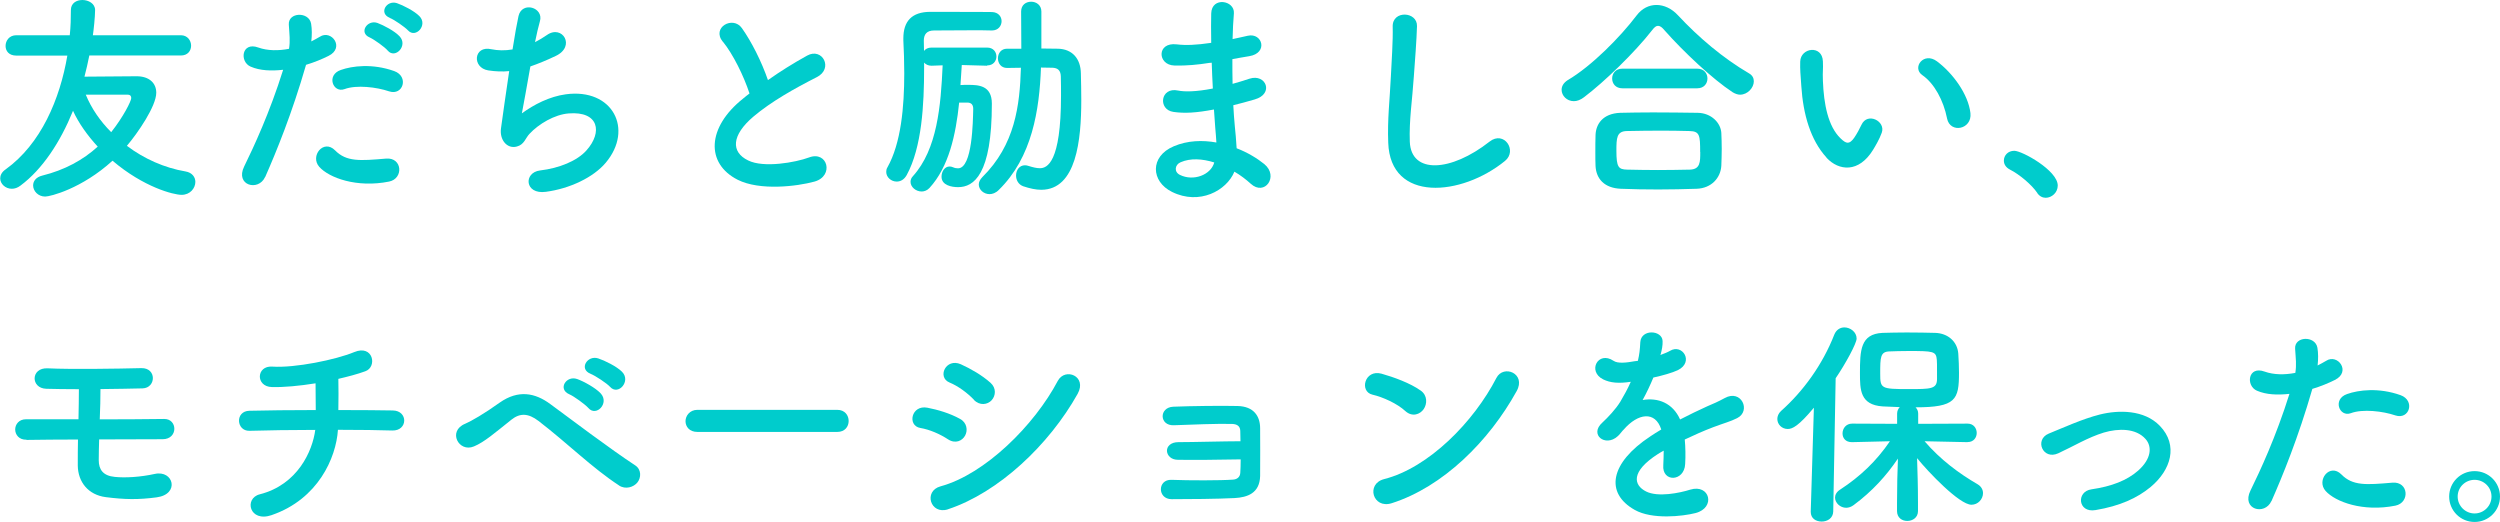
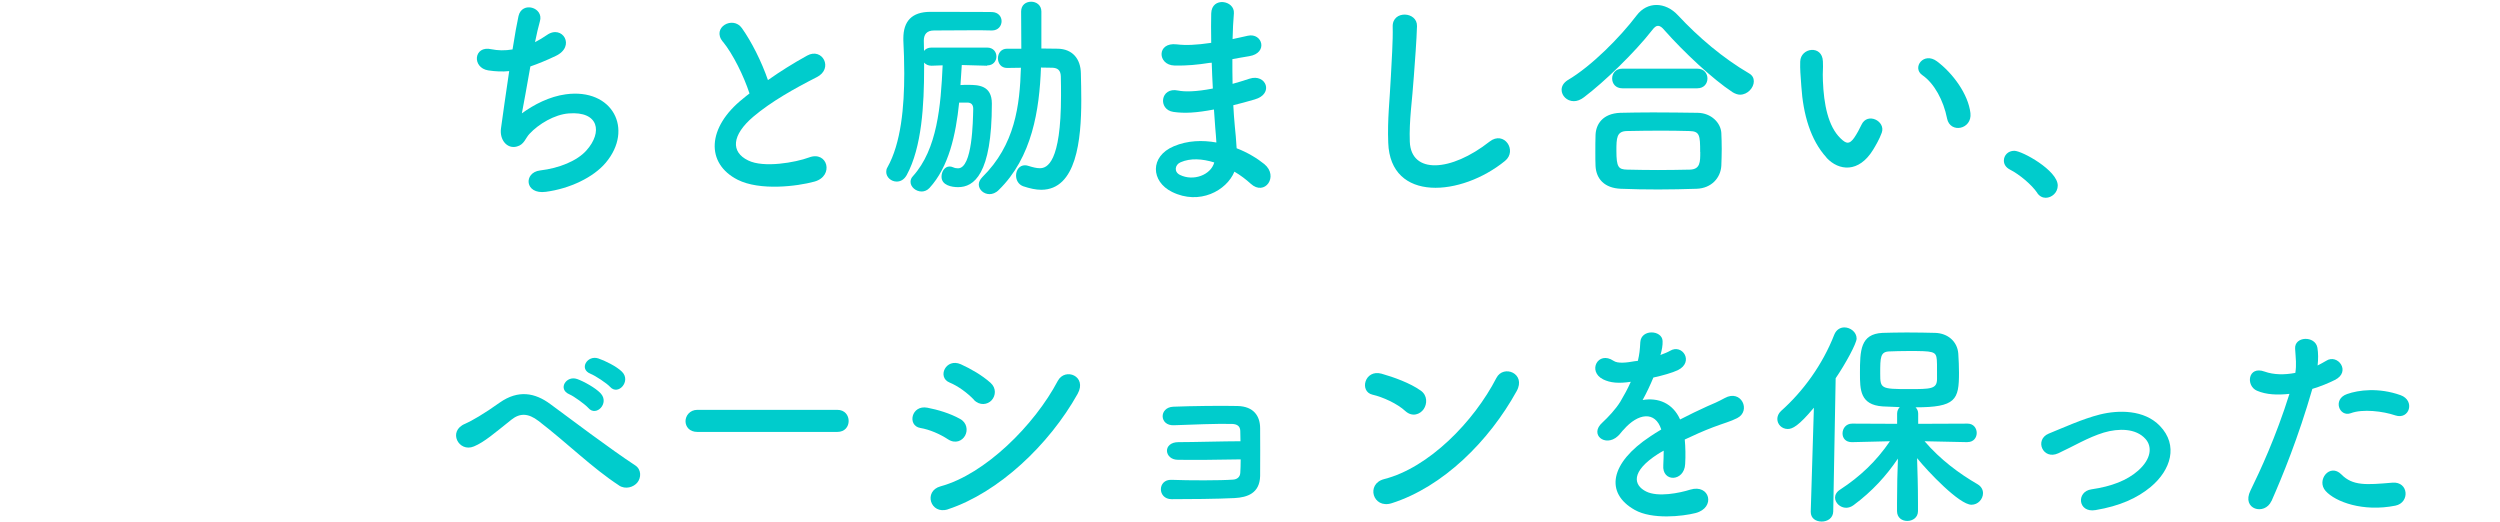
<svg xmlns="http://www.w3.org/2000/svg" id="_レイヤー_2" width="246.86" height="51.54" viewBox="0 0 246.86 51.54">
  <defs>
    <style>.cls-1{fill:#0cc;}</style>
  </defs>
  <g id="design">
-     <path class="cls-1" d="m8.82,5.48c-.13.7-.31,1.41-.48,2.09,1.56-.02,4.09-.04,5.15-.04,1.23,0,1.94.66,1.94,1.63,0,1.32-1.83,3.98-2.9,5.24,1.69,1.28,3.72,2.18,5.79,2.53.66.11.97.57.97,1.03,0,.62-.51,1.28-1.36,1.28-.79,0-3.74-.75-6.82-3.37-3.04,2.77-6.16,3.54-6.65,3.54-.7,0-1.19-.55-1.19-1.1,0-.4.26-.81.9-.97,2.22-.55,4.03-1.54,5.48-2.86-1.03-1.12-1.89-2.33-2.44-3.54-1.25,3.08-3.01,5.77-5.19,7.39-.29.22-.57.31-.86.31-.62,0-1.14-.48-1.14-1.03,0-.29.15-.62.53-.88,3.5-2.51,5.37-6.95,6.1-11.24H1.61c-.73,0-1.06-.46-1.06-.95,0-.53.37-1.06,1.06-1.06h5.28c.09-.86.11-1.69.11-2.49,0-.68.55-.99,1.14-.99s1.25.35,1.25.99c0,.68-.15,2.05-.22,2.49h8.69c.66,0,1.01.53,1.01,1.03s-.33.97-1.01.97h-9.04Zm4.14,4.2c0-.18-.09-.33-.35-.33h-4.14c.55,1.34,1.41,2.6,2.51,3.7,1.17-1.47,1.98-3.06,1.98-3.37Z" />
-     <path class="cls-1" d="m26.18,17.47c-.66,1.47-2.99.84-2.07-1.03.95-1.94,2.51-5.28,3.85-9.55-1.17.13-2.29.09-3.21-.31-1.12-.48-.9-2.49.75-1.89.92.33,2,.33,3.04.13.13-.81.04-1.41-.02-2.38-.09-1.25,1.98-1.32,2.2-.11.09.55.09,1.14.02,1.76.31-.15.57-.31.84-.46,1.14-.75,2.51,1.08.86,1.89-.62.31-1.41.64-2.22.88-1.39,4.82-2.95,8.62-4.03,11.07Zm5.35-.99c-.95-1.06.42-2.79,1.56-1.63,1.12,1.14,2.46,1.03,5.04.81,1.61-.13,1.74,1.98.29,2.27-3.19.64-5.92-.37-6.89-1.45Zm2.49-7.68c-1.14.42-1.83-1.39-.37-1.89,1.12-.4,3.12-.66,5.28.11,1.47.53.88,2.46-.51,2-1.23-.42-3.23-.66-4.4-.22Zm2.49-5.1c-1.12-.46-.24-1.8.77-1.43.59.22,1.69.79,2.18,1.32.86.92-.44,2.27-1.17,1.41-.29-.35-1.34-1.1-1.78-1.3Zm1.98-1.94c-1.12-.44-.33-1.78.7-1.45.59.2,1.72.77,2.22,1.28.88.88-.37,2.24-1.12,1.41-.31-.33-1.36-1.06-1.8-1.23Z" />
    <path class="cls-1" d="m51.52,11.2c1.21-.88,2.73-1.67,4.36-1.89,4.62-.62,6.71,3.45,3.94,6.75-1.21,1.45-3.56,2.57-5.92,2.88-2.11.29-2.22-1.91-.57-2.11,1.89-.22,3.67-.95,4.58-1.98,1.61-1.8,1.23-3.89-1.76-3.65-1.39.11-2.95,1.03-3.87,2.02-.4.42-.51,1.06-1.25,1.25-.97.26-1.72-.68-1.56-1.8.18-1.25.48-3.5.81-5.65-.66.07-1.34.04-2.07-.07-1.63-.26-1.45-2.49.31-2.09.62.13,1.34.15,2.09.02.22-1.41.44-2.62.59-3.3.35-1.5,2.53-.84,2.11.53-.15.51-.31,1.23-.48,2.05.4-.2.79-.44,1.17-.7,1.52-1.08,2.9,1.12.86,2.07-.92.44-1.74.77-2.49,1.03-.35,1.94-.68,3.87-.84,4.64Z" />
    <path class="cls-1" d="m71.37,4.12c-1.14-1.41,1.01-2.6,1.89-1.34.95,1.34,1.94,3.3,2.57,5.13,1.19-.84,2.44-1.63,3.87-2.42,1.5-.84,2.64,1.28.95,2.13-2.24,1.14-4.51,2.42-6.25,3.89-2.18,1.85-2.24,3.5-.53,4.33,1.54.77,4.69.2,6.01-.29,1.85-.7,2.51,1.83.55,2.38-1.74.48-5.41.92-7.59-.18-3.17-1.61-3.04-5.17.53-8.01.22-.18.42-.35.64-.51-.57-1.74-1.63-3.89-2.64-5.13Z" />
    <path class="cls-1" d="m97.48,6.49l-2.51-.07c-.04.64-.09,1.32-.13,1.98.24-.02.51-.02.75-.02,1.01,0,2.35.04,2.35,1.85,0,7.02-1.78,8.25-3.34,8.25-.62,0-1.63-.18-1.63-1.03,0-.51.31-1.01.79-1.01.11,0,.22.02.33.07.2.09.35.11.51.11,1.43,0,1.47-4.69,1.5-5.87,0-.42-.2-.59-.51-.62h-.88c-.33,3.21-1.03,6.36-2.93,8.43-.22.24-.51.35-.77.35-.57,0-1.1-.44-1.1-.95,0-.2.07-.4.24-.57,2.4-2.66,2.75-6.93,2.93-10.94l-1.1.04c-.33,0-.57-.13-.73-.31v.55c0,3.61-.22,7.81-1.72,10.56-.26.46-.62.64-.99.64-.53,0-1.03-.42-1.03-.95,0-.15.02-.29.11-.44,1.36-2.4,1.67-6.03,1.67-9.29,0-1.17-.04-2.27-.09-3.26v-.2c0-1.67.81-2.62,2.68-2.62,5.13,0,5.85.02,6.07.02.64.02.95.46.95.9,0,.46-.33.92-.95.92h-.02c-.57-.02-1.23-.02-1.89-.02-1.34,0-2.77.02-3.81.02-.73,0-1.01.4-1.01,1.01l.02,1.01c.15-.2.4-.33.73-.33h5.5c.62,0,.92.44.92.88s-.31.88-.9.88h-.02Zm1.96.22c-.59,0-.9-.46-.9-.95s.31-.95.9-.95h1.41c0-1.1-.02-2.53-.02-3.67,0-.66.48-.97.99-.97s1.01.33,1.01.97v3.65c.53,0,1.06.02,1.61.02,1.43.02,2.27.97,2.29,2.44.02.86.04,1.74.04,2.62,0,3.96-.48,8.87-3.96,8.87-.53,0-1.12-.13-1.78-.35-.48-.18-.7-.62-.7-1.06,0-.51.31-1.01.88-1.01.11,0,.24.02.37.07.42.13.77.22,1.1.22.7,0,2.09-.51,2.09-7.17,0-.66,0-1.3-.02-1.91s-.33-.81-.79-.84c-.37,0-.75-.02-1.17-.02-.15,4.16-.86,8.87-4.18,12.1-.29.29-.62.4-.9.4-.57,0-1.06-.44-1.06-.95,0-.24.11-.48.35-.73,3.23-3.19,3.7-7.06,3.81-10.8-.46,0-.9.02-1.34.02h-.02Z" />
    <path class="cls-1" d="m119.42,6.21c-1.14.18-2.24.29-3.45.26-1.69-.04-1.78-2.33.22-2.09.9.11,1.91.07,3.41-.15-.02-1.17-.02-2.2,0-2.9.04-1.69,2.33-1.3,2.24-.02-.07.79-.11,1.67-.13,2.55.46-.09.97-.22,1.5-.33,1.45-.33,2.05,1.72.13,2.02-.59.09-1.14.2-1.65.29,0,.81,0,1.63.02,2.44.53-.15,1.08-.31,1.67-.51,1.63-.53,2.46,1.5.51,2.05-.77.22-1.47.42-2.11.57.04.75.09,1.43.15,2.07.07.59.13,1.39.18,2.18,1.1.42,2.05,1.01,2.73,1.56,1.47,1.21.04,3.21-1.34,1.94-.46-.42-1.01-.84-1.61-1.19-.77,1.87-3.45,3.34-6.16,2-2.09-1.03-2.22-3.5.18-4.51,1.34-.57,2.82-.62,4.2-.37-.02-.46-.07-.92-.11-1.43-.04-.53-.09-1.14-.13-1.83-1.74.33-2.9.4-4,.24-1.56-.22-1.3-2.49.46-2.11.64.13,1.74.13,3.43-.2-.04-.84-.09-1.69-.11-2.55l-.22.02Zm-2.84,9.81c-.57.24-.68.95-.07,1.25,1.34.66,3.06,0,3.39-1.23-1.19-.37-2.35-.44-3.32-.02Z" />
    <path class="cls-1" d="m137.08,14.08c-.09-2.31.15-4.18.26-6.51.07-1.43.22-3.59.18-4.95-.04-1.63,2.44-1.5,2.4-.04-.04,1.39-.2,3.48-.31,4.95-.15,2.33-.48,4.33-.4,6.47.13,3.21,4.05,2.99,7.88-.02,1.43-1.12,2.77.9,1.52,1.91-4.29,3.5-11.33,4.14-11.53-1.8Z" />
    <path class="cls-1" d="m171.82,9.35c-.22,0-.48-.09-.73-.24-1.98-1.3-4.82-3.96-6.73-6.12-.24-.29-.44-.44-.64-.44s-.37.15-.59.44c-1.72,2.2-4.69,5.08-6.73,6.62-.35.26-.68.38-.99.38-.7,0-1.21-.55-1.21-1.12,0-.35.18-.68.59-.95,2.38-1.39,5.24-4.31,6.82-6.4.53-.7,1.23-1.03,1.96-1.03s1.5.35,2.11,1.01c2.05,2.2,4.47,4.25,7.02,5.74.35.2.48.48.48.79,0,.64-.62,1.32-1.36,1.32Zm-4.27,9.29c-1.28.04-2.55.07-3.81.07s-2.46-.02-3.7-.07c-1.61-.07-2.42-.97-2.49-2.24-.02-.4-.02-.86-.02-1.32,0-.62,0-1.25.02-1.76.04-1.03.68-2.11,2.44-2.18.92-.02,2.05-.04,3.23-.04,1.45,0,3.01.02,4.42.04,1.34.02,2.27.99,2.33,1.98.02.46.04,1.01.04,1.58s-.02,1.12-.04,1.67c-.07,1.19-.97,2.22-2.44,2.27Zm-7.35-9.92c-.68,0-1.01-.48-1.01-.97s.33-.97,1.01-.97h7.39c.68,0,1.01.48,1.01.97s-.33.97-1.01.97h-7.39Zm7.68,6.29c0-1.65-.04-2.05-1.06-2.07-.81-.02-1.76-.04-2.75-.04-1.19,0-2.4.02-3.43.04-1.01.02-1.03.7-1.03,1.94,0,1.63.2,1.85,1.06,1.87.95.02,1.98.04,3.04.04s2.16-.02,3.17-.04c1.01-.04,1.01-.75,1.01-1.74Z" />
    <path class="cls-1" d="m180.36,15.56c-1.58-1.72-2.31-4.27-2.49-7.04-.09-1.25-.13-1.65-.11-2.44.04-1.39,2.18-1.67,2.24-.02.04.86-.04.9,0,1.92.09,2.31.51,4.49,1.74,5.68.57.55.86.62,1.34-.04.26-.37.57-.95.73-1.3.59-1.28,2.42-.35,2,.79-.22.62-.62,1.3-.86,1.69-1.41,2.29-3.37,2.09-4.6.77Zm11.9-3.87c-.35-1.76-1.25-3.45-2.44-4.27-1.06-.73.13-2.35,1.45-1.36,1.56,1.17,3.08,3.23,3.3,5.11.18,1.61-2,2.05-2.31.53Z" />
    <path class="cls-1" d="m201.17,19.05c-.55-.81-1.76-1.83-2.71-2.31-.42-.22-.59-.55-.59-.88,0-.51.4-.97,1.03-.97.77,0,4.29,1.94,4.29,3.43,0,.7-.59,1.21-1.19,1.21-.31,0-.62-.15-.84-.48Z" />
-     <path class="cls-1" d="m2.62,43.42c-.75.02-1.12-.51-1.12-1.01s.37-1.01,1.06-1.01h5.19c.02-1.1.04-2.09.04-2.97-1.28,0-2.42-.02-3.21-.04-1.58-.04-1.56-2.11.13-2.02,2.31.11,6.84.04,9.24-.02,1.54-.04,1.47,1.96.13,2-1.08.04-2.6.04-4.16.07,0,.88-.02,1.91-.07,2.99,2.33,0,4.66-.02,6.36-.04,1.34-.02,1.39,2-.15,2-1.87,0-4.07.02-6.27.02-.02.7-.04,1.41-.04,2.05,0,.92.42,1.54,1.58,1.65,1.01.11,2.53.02,3.94-.29,1.87-.42,2.51,2,.2,2.31-1.8.24-3.15.22-5.02-.02-1.74-.22-2.75-1.5-2.77-3.12,0-.88,0-1.74.02-2.57-1.87,0-3.65.02-5.08.04Z" />
-     <path class="cls-1" d="m26.84,50.86c-2.22.77-2.77-1.65-1.19-2.05,3.74-.95,5.21-4.27,5.48-6.36-2.38,0-4.75.04-6.49.09-1.32.04-1.45-1.96,0-1.98,1.63-.04,4.07-.07,6.54-.07,0-.92-.02-1.91-.02-2.64-1.61.26-3.15.4-4.31.37-1.63-.04-1.56-2.13.04-2.02,2.24.15,6.27-.68,8.08-1.43,1.89-.79,2.31,1.47,1.1,1.89-.79.29-1.72.53-2.66.75.02.86.02,2.02,0,3.08,2.31,0,4.33.02,5.37.04,1.54.02,1.5,2.02-.04,1.98-1.21-.04-3.19-.07-5.37-.07-.18,2.79-1.98,6.84-6.51,8.41Z" />
    <path class="cls-1" d="m61.12,47.93c-2.64-1.72-5.1-4.18-7.94-6.36-1.03-.79-1.85-.79-2.68-.13-1.63,1.3-2.68,2.22-3.7,2.64-1.5.64-2.64-1.52-.86-2.24.57-.24,1.91-1.01,3.41-2.09,1.83-1.28,3.48-.97,4.99.15,1.76,1.3,6.05,4.53,8.38,6.05.64.42.59,1.23.22,1.69-.37.46-1.17.73-1.83.29Zm-4.91-9c-1.17-.51-.29-1.89.79-1.5.62.22,1.8.86,2.31,1.41.9.97-.44,2.35-1.21,1.45-.31-.35-1.43-1.17-1.89-1.36Zm2.11-2.02c-1.19-.46-.33-1.87.75-1.52.62.2,1.83.79,2.35,1.32.92.92-.37,2.38-1.17,1.5-.31-.35-1.47-1.12-1.94-1.3Z" />
    <path class="cls-1" d="m68.86,42.65c-.79,0-1.17-.53-1.17-1.06s.42-1.12,1.17-1.12h13.82c.75,0,1.12.55,1.12,1.1s-.37,1.08-1.12,1.08h-13.82Z" />
    <path class="cls-1" d="m93.61,43.38c-.81-.53-1.83-.97-2.73-1.12-1.32-.22-.9-2.31.7-2,1.03.2,2.22.55,3.21,1.1.7.37.79,1.14.51,1.65-.29.53-.97.84-1.69.37Zm0,6.91c-1.74.57-2.46-1.8-.73-2.27,4.38-1.19,9.26-6.03,11.57-10.41.73-1.36,2.93-.46,1.96,1.28-2.82,5.04-7.81,9.75-12.81,11.4Zm2.55-10.83c-.68-.7-1.56-1.34-2.4-1.69-1.25-.51-.37-2.46,1.12-1.8.97.44,2.09,1.08,2.93,1.83.59.53.51,1.28.11,1.72-.4.44-1.17.57-1.76-.04Z" />
    <path class="cls-1" d="m116.29,45.4c-.62,0-1.03-.4-1.06-.86-.02-.48.4-.88,1.12-.88,1.5,0,4.55-.09,6.14-.09,0-.44-.02-.79-.02-1.03-.02-.48-.33-.66-.81-.68-1.41-.04-4.09.07-5.74.13-1.45.07-1.5-1.76-.07-1.83,1.78-.07,4.75-.11,6.36-.07,1.58.04,2.22.99,2.22,2.2,0,.97.02,3.28,0,4.71-.04,1.72-1.28,2.11-2.51,2.18-1.72.09-4.58.11-6.23.11-1.41,0-1.41-1.96-.02-1.91,1.72.07,4.88.07,6.07-.02.4-.02.7-.24.73-.66.02-.33.04-.81.04-1.34-2.09.04-4.77.07-6.23.04Z" />
    <path class="cls-1" d="m138.78,40.6c-.81-.75-2.22-1.39-3.26-1.63-1.32-.31-.77-2.53.9-2.07,1.17.33,2.82.92,3.87,1.67.68.48.64,1.32.29,1.83s-1.12.81-1.8.2Zm-1.36,9.09c-1.87.59-2.57-1.91-.75-2.38,4.42-1.12,8.87-5.68,11.09-9.99.7-1.36,2.97-.44,2,1.3-2.73,4.95-7.28,9.46-12.34,11.07Z" />
    <path class="cls-1" d="m163.99,35.04c.35-.13.68-.26.92-.4,1.21-.73,2.4,1.1.77,1.91-.55.26-1.5.53-2.42.73-.29.7-.66,1.5-1.06,2.22,1.52-.26,2.97.29,3.7,1.92.9-.46,1.83-.92,2.68-1.3.53-.22,1.12-.48,1.72-.81,1.65-.92,2.64,1.28,1.23,1.98-.7.35-1.21.46-2.38.9-.92.35-1.91.79-2.79,1.21.07.73.09,1.63.04,2.42-.04.88-.62,1.34-1.17,1.36-.55.02-1.06-.4-.99-1.25.02-.46.04-.97.04-1.43-.2.11-.4.22-.57.33-2.73,1.76-2.4,3.08-1.17,3.7,1.17.59,3.32.15,4.36-.18,1.94-.59,2.55,1.78.53,2.31-1.3.33-4.29.66-6.01-.31-2.97-1.67-2.44-4.64,1.54-7.26.31-.2.66-.44,1.08-.68-.59-1.85-2.29-1.63-3.72.02-.02.02-.07.07-.09.09-.2.24-.35.44-.51.57-1.21,1.08-2.82-.18-1.5-1.36.57-.53,1.32-1.32,1.78-2.07.37-.62.73-1.28,1.03-1.96-1.19.18-2.02.11-2.73-.24-1.58-.79-.51-2.86,1.03-1.83.42.29,1.3.18,2.07.04.09-.02.22-.02.33-.04.15-.64.2-1.08.24-1.85.09-1.32,2.16-1.19,2.2-.11.02.44-.07.86-.18,1.28l-.04.09Z" />
    <path class="cls-1" d="m179.1,40.27c-1.5,1.8-2.11,2.09-2.57,2.09-.59,0-1.03-.46-1.03-.99,0-.26.11-.55.37-.79,2.16-1.92,4.09-4.55,5.26-7.55.2-.48.59-.7.99-.7.59,0,1.21.46,1.21,1.1,0,.48-1.12,2.53-2.07,3.92l-.24,13.16c-.02.66-.57.99-1.14.99s-1.08-.31-1.08-.95v-.04l.31-10.23Zm15.16,3.39l-4.22-.09c1.54,1.8,3.41,3.19,5.24,4.25.37.22.53.55.53.88,0,.57-.48,1.14-1.14,1.14-1.19,0-4.29-3.26-5.37-4.6.04,1.3.09,2.73.09,4.42v.81c0,.64-.53.97-1.06.97s-1.01-.33-1.01-.97v-.81c0-1.67.04-3.08.09-4.38-1.14,1.69-2.53,3.23-4.38,4.6-.24.18-.51.26-.73.26-.59,0-1.1-.48-1.1-1.01,0-.26.15-.57.51-.79,1.96-1.28,3.56-2.79,4.91-4.77l-3.74.09h-.02c-.64,0-.92-.42-.92-.86,0-.48.33-.97.95-.97l4.44.02v-1.01c0-.26.11-.48.26-.64-.62-.02-1.21-.04-1.69-.07-2.24-.15-2.24-1.67-2.24-3.28,0-2.24.04-3.87,2.22-3.98.73-.02,1.56-.04,2.4-.04,1.03,0,2.05.02,2.82.04,1.23.04,2.18.84,2.27,2.05.04.64.07,1.25.07,1.89,0,2.66-.31,3.41-4.29,3.41.15.15.26.35.26.62v1.01l4.88-.02c.59,0,.9.46.9.92s-.31.9-.88.9h-.02Zm-3.01-8.12c-.07-.86-.33-.88-2.82-.88-.68,0-1.34.02-1.85.04-.92.02-.92.59-.92,2.2,0,1.47.07,1.52,2.82,1.52,2.18,0,2.79,0,2.79-1.01,0-1.54,0-1.67-.02-1.87Z" />
    <path class="cls-1" d="m206.91,50.37c-1.74.29-1.91-1.83-.4-2.05,2-.29,3.52-.88,4.62-1.85,1.32-1.17,1.39-2.38.73-3.12-.95-1.08-2.68-1.06-4.11-.64-1.58.48-3.01,1.36-4.51,2.05-1.52.7-2.38-1.34-.95-1.94,1.41-.57,3.32-1.45,5.06-1.89,1.85-.46,4.38-.48,5.92,1.12,1.85,1.91,1.1,4.36-.9,6.03-1.32,1.1-3.06,1.89-5.46,2.29Z" />
    <path class="cls-1" d="m224.29,49.47c-.66,1.47-2.99.84-2.07-1.03.95-1.94,2.51-5.28,3.85-9.55-1.17.13-2.29.09-3.21-.31-1.12-.48-.9-2.49.75-1.89.92.33,2,.33,3.04.13.13-.81.04-1.41-.02-2.38-.09-1.25,1.98-1.32,2.2-.11.09.55.09,1.14.02,1.76.31-.15.57-.31.84-.46,1.14-.75,2.51,1.08.86,1.89-.62.31-1.41.64-2.22.88-1.39,4.82-2.95,8.62-4.03,11.07Zm5.35-.99c-.95-1.06.42-2.79,1.56-1.63,1.12,1.14,2.46,1.03,5.04.81,1.61-.13,1.74,1.98.29,2.27-3.19.64-5.92-.37-6.89-1.45Zm2.49-7.68c-1.14.42-1.83-1.39-.37-1.89,1.12-.4,3.12-.66,5.28.11,1.47.53.88,2.46-.51,2-1.23-.42-3.23-.66-4.4-.22Z" />
-     <path class="cls-1" d="m244.35,51.54c-1.39,0-2.51-1.12-2.51-2.51s1.12-2.51,2.51-2.51,2.51,1.12,2.51,2.51-1.12,2.51-2.51,2.51Zm0-4.16c-.92,0-1.67.73-1.67,1.65s.75,1.67,1.67,1.67,1.67-.75,1.67-1.67-.75-1.65-1.67-1.65Z" />
  </g>
</svg>